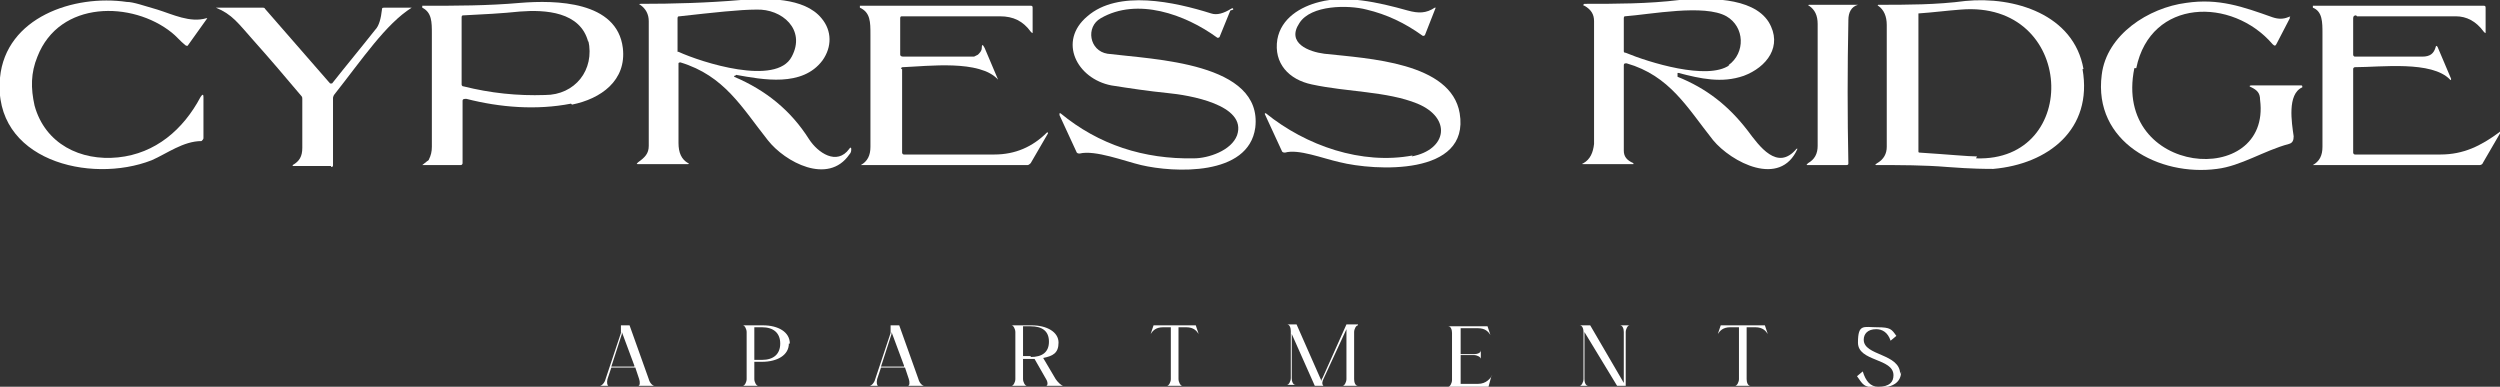
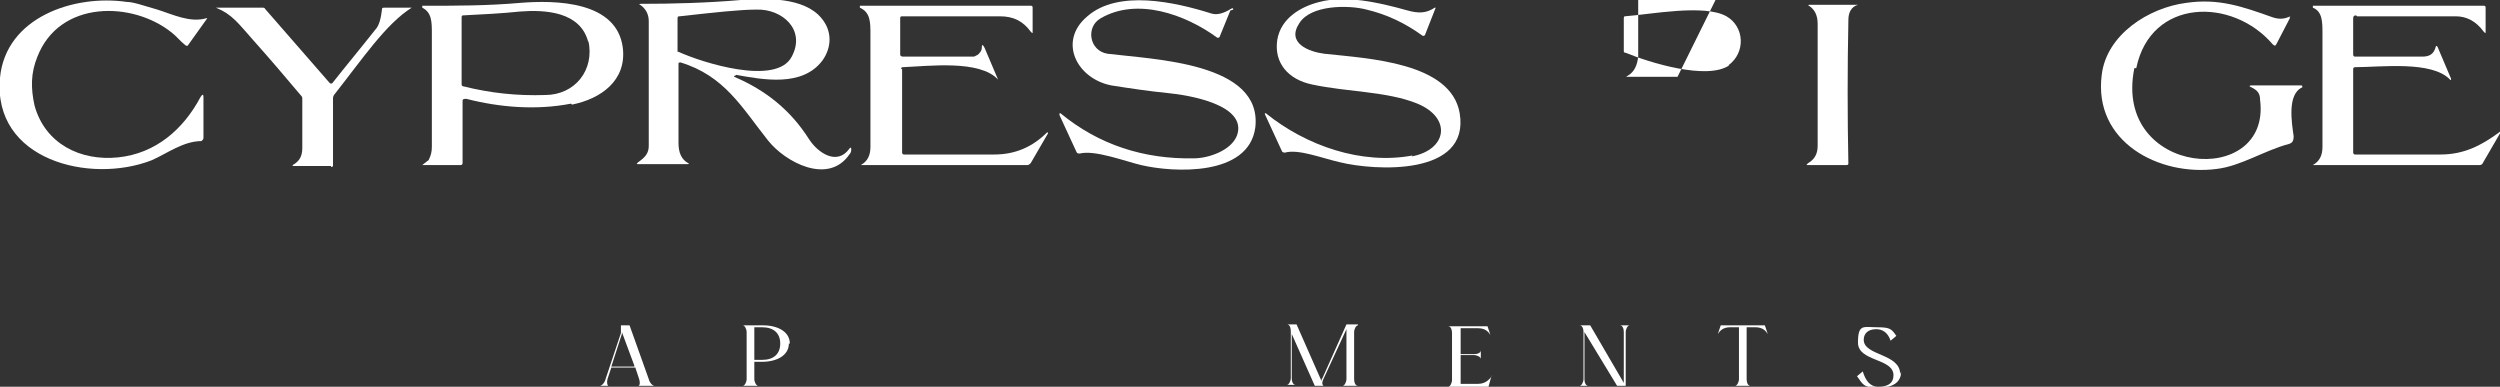
<svg xmlns="http://www.w3.org/2000/svg" id="Layer_1" data-name="Layer 1" version="1.1" viewBox="0 0 260.5 40.3">
  <rect x="0" y="0" width="260.5" height="40.3" fill="#333333" stroke="none" />
  <defs>
    <style>
      .cls-1 {
        fill: #fff;
        stroke-width: 0px;
      }
    </style>
  </defs>
  <path class="cls-1" d="M68.1,40.2h-1.6c.2,0,.2-.4.1-.7l-.4-1.2h-2.5l-.4,1.2c-.1.4,0,.7.1.7h-.9c.2,0,.5-.3.6-.7l1.6-4.8c0-.2,0-.5,0-.8h.9l2,5.6c.1.4.4.7.6.7h0ZM66.1,38.1l-1.3-3.5c0,.1,0,.2,0,.2l-1.1,3.4h2.4Z" />
  <path class="cls-1" d="M82.2,35.8c0,1.2-1.2,1.9-2.8,1.9h-.8v1.8c0,.3.2.7.4.7h-1.6c.2,0,.4-.4.4-.7v-4.9c0-.3-.2-.7-.4-.7h2.1c1.6,0,2.8.7,2.8,1.9h0ZM81.3,35.8c0-1.1-.7-1.7-1.9-1.7h-.8v3.4h.8c1.2,0,1.9-.6,1.9-1.7h0Z" />
-   <path class="cls-1" d="M96.2,40.2h-1.6c.2,0,.2-.4.1-.7l-.4-1.2h-2.5l-.4,1.2c-.1.4,0,.7.1.7h-.9c.2,0,.5-.3.6-.7l1.6-4.8c0-.2,0-.5,0-.8h.9l2,5.6c.1.4.4.7.6.7h0ZM94.2,38.1l-1.3-3.5c0,.1,0,.2,0,.2l-1.1,3.4h2.4Z" />
-   <path class="cls-1" d="M110.7,40.2h-1.7c.2,0,.2-.4,0-.7l-1.2-2.1h-1.2v2.1c0,.3.2.7.4.7h-1.6c.2,0,.4-.4.4-.7v-4.9c0-.3-.2-.7-.4-.7h2.1c1.6,0,2.8.7,2.8,1.8s-.6,1.4-1.6,1.6l1.3,2.2c.2.3.6.7.8.7h0ZM107.4,37.2c1.2,0,1.9-.5,1.9-1.6s-.7-1.6-1.9-1.6h-.8v3.1h.8Z" />
-   <path class="cls-1" d="M124.6,33.9l.3.9c-.2-.3-.5-.7-1.3-.7h-.8v5.4c0,.3.2.7.4.7h-1.6c.2,0,.4-.4.4-.7v-5.4h-.8c-.8,0-1.1.4-1.3.7l.3-.9h4.6Z" />
  <path class="cls-1" d="M141.5,33.9c-.2,0-.4.4-.4.7v4.9c0,.3.1.7.4.7h-1.6c.2,0,.4-.4.4-.7v-5.2l-2.4,5.2c-.1.2-.2.5,0,.7h-.9l-2.4-5.4v4.6c0,.3.1.7.4.7h-.9c.2,0,.4-.4.4-.7v-4.9c0-.3-.1-.7-.4-.7h1l2.6,5.9c0-.1,0-.2.1-.3l2.5-5.6h1.2Z" />
  <path class="cls-1" d="M155.4,39.2l-.3,1.1h-4.2c.2,0,.4-.4.4-.7v-4.9c0-.3-.1-.7-.4-.7h4.1l.3.9c-.2-.3-.5-.7-1.3-.7h-1.8v2.7h1.4c.3,0,.7-.1.7-.4v.9c0-.2-.4-.4-.7-.4h-1.4v3h1.8c.9,0,1.3-.6,1.5-.9h0Z" />
  <path class="cls-1" d="M169.8,33.9c-.2,0-.4.4-.4.7v5.6h-.9l-3.4-5.6v4.9c0,.3.1.7.4.7h-.9c.2,0,.4-.4.4-.7v-4.9c0-.3-.1-.7-.4-.7h1.1l3.5,6v-5.3c0-.3-.1-.7-.4-.7h.9Z" />
  <path class="cls-1" d="M183.9,33.9l.3.9c-.2-.3-.5-.7-1.3-.7h-.9v5.4c0,.3.1.7.4.7h-1.6c.2,0,.4-.4.4-.7v-5.4h-.9c-.8,0-1.1.4-1.3.7l.3-.9h4.6Z" />
  <path class="cls-1" d="M198.1,38.7c0,1.1-.8,1.7-2.4,1.7s-1.6-.4-2.2-1.2l.6-.5c.3,1,.8,1.6,1.6,1.6,1.2,0,1.6-.5,1.6-1.2,0-1.8-3.7-1.4-3.7-3.4s.6-1.6,2-1.6,1.5.2,2,.9l-.6.5c-.3-.9-.9-1.2-1.5-1.2-.9,0-1.3.5-1.3,1.1,0,1.7,3.8,1.4,3.8,3.6h0Z" />
  <path class="cls-1" d="M21.2,14.4c0,.1-.1.2-.2.3-1.9,0-3.6,1.3-5.2,2C9.4,19.2-.8,16.7,0,8.1.6,1.8,7.7-.6,13.2.2c.7,0,1.8.4,3.2.8,1.6.5,3.4,1.4,5.1.9,0,0,.1,0,.1,0,0,0,0,0,0,0l-2,2.8c0,.1-.2.1-.3,0-.5-.4-1-1-1.4-1.3C13.8.1,6.2,0,3.9,5.9c-.7,1.7-.7,3.3-.3,5.1,1.1,4,4.8,5.8,8.7,5.4,3.9-.4,6.8-2.9,8.6-6.3.2-.3.3-.3.3,0v4.2h0Z" />
  <path class="cls-1" d="M59.5,10.8c-3.6.7-7.4.4-10.9-.5-.2,0-.4,0-.4.2h0v6.5c0,0,0,.2-.2.2h-4c-.1,0-.1,0,0,0l.5-.4c0,0,.2-.1.2-.2.2-.4.3-.8.3-1.3,0-3.9,0-7.9,0-11.8,0-1.2,0-2.2-1-2.7,0,0,0-.1,0-.2,0,0,0,0,.1,0,3.4,0,6.7,0,10.1-.3,3.7-.3,10.1-.2,10.7,4.7.4,3.4-2.3,5.3-5.3,5.9h0ZM61.3,4.4c-.8-3.2-4.5-3.4-7.1-3.2-1.9.2-3.9.3-5.9.4-.1,0-.2,0-.2.2v7c0,0,0,.2.2.2,2.8.7,5.6,1,8.5.9,3.1,0,5.2-2.6,4.5-5.7h0Z" />
  <path class="cls-1" d="M76.6,7.9c0,0-.1,0-.1,0,0,0,0,.1,0,.1,3.3,1.4,5.9,3.5,7.8,6.5.9,1.4,2.9,2.8,4.2,1,.1-.2.2-.1.2,0,0,.2,0,.4-.2.6-2.2,3.2-6.7.8-8.5-1.5-2.7-3.4-4.5-6.7-9.1-8.1,0,0-.2,0-.2.1h0c0,2.8,0,5.5,0,8.3,0,1,.3,1.7,1,2.1.1,0,.1.1,0,.1h-5.2c-.2,0-.2,0,0-.2.7-.5,1.1-.9,1.1-1.7,0-6.3,0-10.6,0-13,0-.7-.3-1.3-.9-1.7-.1,0-.1-.1,0-.1,3.5,0,7-.1,10.5-.4,2.6-.2,6.6-.3,8.4,1.9,1.1,1.3,1.1,3,.1,4.4-2.1,2.8-6.2,2-9,1.5h0ZM70.7,5.4c2.4,1.1,10.2,3.6,11.8.5,1.5-2.8-1-5-3.7-4.9-1.7,0-4.4.3-8,.7-.1,0-.2,0-.2.2v3.5s0,0,0,0Z" />
  <path class="cls-1" d="M128.2,1.1l-1.1,2.7c0,.1-.2.2-.3.1,0,0,0,0,0,0-3.3-2.4-8.3-4.2-12.1-2-1.6.9-1.2,3.4.7,3.7,4.8.6,16.2.9,15.4,7.7-.7,5.1-8.5,4.7-11.9,3.9-1.7-.4-4.8-1.6-6.4-1.2-.1,0-.2,0-.3-.1l-1.8-3.9c0,0,0-.1,0-.2,0,0,0,0,.1,0,4,3.3,8.7,4.8,13.9,4.7,1.5,0,3.9-.8,4.5-2.4,1.1-3.2-5.1-4.2-7.2-4.4-2-.2-4-.5-5.9-.8-3.6-.7-5.6-4.6-2.5-7.2,3.2-2.8,9.1-1.5,12.9-.3.6.2,1.3,0,2.1-.5.2-.1.2,0,.2.1h0Z" />
  <path class="cls-1" d="M147.1,16.3c3.7-.7,4.2-4,.6-5.5-3.2-1.3-7.3-1.2-11-2-2.4-.5-4-2.2-3.6-4.7.4-2.2,2.4-3.4,4.4-3.9,2.7-.7,6,0,9.2.9,1.1.3,1.9.3,2.8-.3,0,0,.1,0,.1,0,0,0,0,0,0,0l-1.1,2.8c0,.1-.2.2-.3.1,0,0,0,0,0,0-1.8-1.3-3.7-2.2-5.8-2.7-1.9-.5-5.8-.5-7,1.4-1.4,2.1,1,3,2.6,3.2,4.6.5,13.2.9,14.1,6.2,1.1,6.6-8.9,6-12.5,5.1-1.8-.4-4.3-1.4-5.7-1-.1,0-.2,0-.3-.1l-1.8-3.9c0,0,0-.1,0-.1,0,0,0,0,.1,0,4.2,3.4,10,5.4,15.3,4.4h0Z" />
-   <path class="cls-1" d="M174.8,8c3,1.2,5.3,3,7.3,5.6,1.2,1.6,3.1,4.3,5.1,1.9,0,0,0,0,.1,0,0,0,0,0,0,0-1.8,4.1-6.9,1.4-8.8-.9-2.7-3.4-4.5-6.7-9-8-.2,0-.3,0-.3.2,0,2.9,0,5.9,0,8.9,0,.6.3,1,1,1.3,0,0,0,0,0,.1,0,0,0,0,0,0h-5.2c-.2,0-.2,0,0-.1.7-.4,1-1.1,1.1-2,0-4.3,0-8.6,0-12.8,0-.7-.3-1.2-1-1.6-.2,0-.1-.2,0-.2,3.3,0,6.6,0,9.9-.4,2.7-.2,7.6-.4,9.3,2.3,1.5,2.5-.2,4.7-2.6,5.6-2.3.8-4.5.3-6.8-.3,0,0-.1,0-.1,0,0,0,0,.1,0,.2h0ZM180.1,6.8c1.8-1.3,1.7-4-.2-5.1-2.3-1.3-7.9-.2-10.6,0,0,0-.1,0-.1.2v3.4c0,.1,0,.2.2.2,2.4,1,8.5,2.9,10.8,1.3h0Z" />
+   <path class="cls-1" d="M174.8,8h-5.2c-.2,0-.2,0,0-.1.7-.4,1-1.1,1.1-2,0-4.3,0-8.6,0-12.8,0-.7-.3-1.2-1-1.6-.2,0-.1-.2,0-.2,3.3,0,6.6,0,9.9-.4,2.7-.2,7.6-.4,9.3,2.3,1.5,2.5-.2,4.7-2.6,5.6-2.3.8-4.5.3-6.8-.3,0,0-.1,0-.1,0,0,0,0,.1,0,.2h0ZM180.1,6.8c1.8-1.3,1.7-4-.2-5.1-2.3-1.3-7.9-.2-10.6,0,0,0-.1,0-.1.2v3.4c0,.1,0,.2.2.2,2.4,1,8.5,2.9,10.8,1.3h0Z" />
  <path class="cls-1" d="M222.4,7.1c-2.3,11.3,14.3,12.6,13.1,3.3,0-.7-.3-1-.9-1.3-.3-.1-.2-.2,0-.2h5.2c0,0,.1,0,.1.1s0,0,0,.1c-1.6.7-1.1,3.7-.9,5.1,0,.4-.1.7-.5.8-2.6.7-5,2.3-7.5,2.6-6,.8-12.9-2.8-12-9.8.5-4.2,4.9-7,8.8-7.5,3.4-.5,5.9.4,9,1.5.6.2,1.1.2,1.6,0s.1,0,.2,0c0,0,0,0,0,.1l-1.4,2.7c-.1.2-.2.2-.4,0-4.2-4.9-12.7-4.8-14.2,2.5h0Z" />
-   <path class="cls-1" d="M217,7.2c1.1,6.3-3.6,9.9-9.3,10.4-.7,0-2.2,0-4.8-.2-2.4-.2-4.9-.2-7.3-.2-.2,0-.3,0,0-.2.7-.4,1-1,1-1.7,0-4.2,0-8.5,0-12.7,0-.9-.3-1.6-.9-2-.1,0,0-.1,0-.1,3,0,6.1,0,9.1-.4,5.1-.5,11.3,1.4,12.3,7.1ZM205.9,16.5c11,.4,10.4-16.5-1.6-15.5-1.4.1-2.9.3-4.4.4,0,0,0,0,0,0v14.4c0,0,0,.1.1.1,3.1.2,5.1.4,6,.4h0Z" />
  <path class="cls-1" d="M34.5,17.3h-4s0,0,0-.1,0,0,0,0c.7-.4,1-.9,1-1.8v-5.1c0-.1,0-.2-.1-.3-1.6-1.9-3.3-3.9-5-5.8-1.6-1.8-2.2-2.7-3.9-3.4,0,0,0,0,0,0,0,0,0,0,0,0h4.9c0,0,.2,0,.2.1l6.8,7.8c0,0,.1,0,.2,0h0c1.5-1.9,3-3.7,4.5-5.6.4-.4.6-1.2.7-2.1,0-.1,0-.2.2-.2h2.9c0,0,0,0,0,0s0,0,0,0c-2.7,1.7-5.1,5.3-8.1,9.1,0,0-.1.2-.1.3v7c0,.1,0,.2-.2.2h0Z" />
  <path class="cls-1" d="M94,7.2v8.7c0,0,0,.2.2.2h0c3.2,0,6.3,0,9.4,0,2.2,0,4-.8,5.5-2.3,0,0,0,0,.1,0,0,0,0,0,0,.1l-1.8,3.1c0,0-.2.2-.3.2h-17.4c-.2,0-.2,0,0,0,.7-.4,1-1,1-1.9,0-5,0-8.9,0-11.7,0-1.3,0-2.3-1.1-2.8,0,0,0-.1,0-.2,0,0,0,0,.1,0h17.7c.1,0,.2,0,.2.2v2.5c0,.2,0,.2-.2,0-.8-1.1-1.8-1.6-3.2-1.6-3.4,0-6.8,0-10.2,0-.1,0-.2,0-.2.2v3.8c0,.1.1.2.3.2h7.4s.2-.1.4-.2c.2-.2.4-.4.4-.7,0-.4.1-.4.3,0l1.4,3.3s0,0,0,0c0,0,0,0,0,0-1.9-2.1-7.3-1.4-9.9-1.3-.1,0-.2,0-.2.2h0Z" />
  <path class="cls-1" d="M245.5,1.6c-.2,0-.3.1-.3.3h0v3.8c0,0,0,.2.2.2,1.7,0,4,0,7,0,.8,0,1.2-.3,1.4-1,0-.1.1-.2.2,0l1.4,3.3s0,0,0,.1-.1,0-.1,0c-1.9-2-7.2-1.3-9.9-1.3,0,0-.2,0-.2.2v8.7c0,0,0,.2.2.2,3,0,5.9,0,8.9,0,2.4,0,4.2-.9,6.1-2.3.2-.2.3-.2.1.1l-1.8,3.1c0,.1-.2.2-.3.2h-17.4c-.1,0-.1,0,0,0,.7-.4,1-1,1-1.9,0-3.9,0-7.9,0-11.8,0-1.2,0-2.3-1-2.7,0,0,0,0,0-.2,0,0,0,0,.1,0h17.7c.1,0,.2,0,.2.2v2.5c0,.2,0,.2-.2,0-.8-1.1-1.8-1.6-2.9-1.6-3.5,0-6.9,0-10.3,0h0Z" />
  <path class="cls-1" d="M192.6,2.2c-.1,4.9-.1,9.9,0,14.8,0,.1,0,.2-.2.2h-4c-.2,0-.2,0,0-.2.7-.4,1-1,1-1.8,0-5.3,0-9.5,0-12.7,0-.9-.3-1.5-.9-1.9-.1,0-.1-.1,0-.1h5.1s0,0,0,0c0,0,0,0,0,0-.7.2-1,.8-1,1.6h0Z" />
</svg>